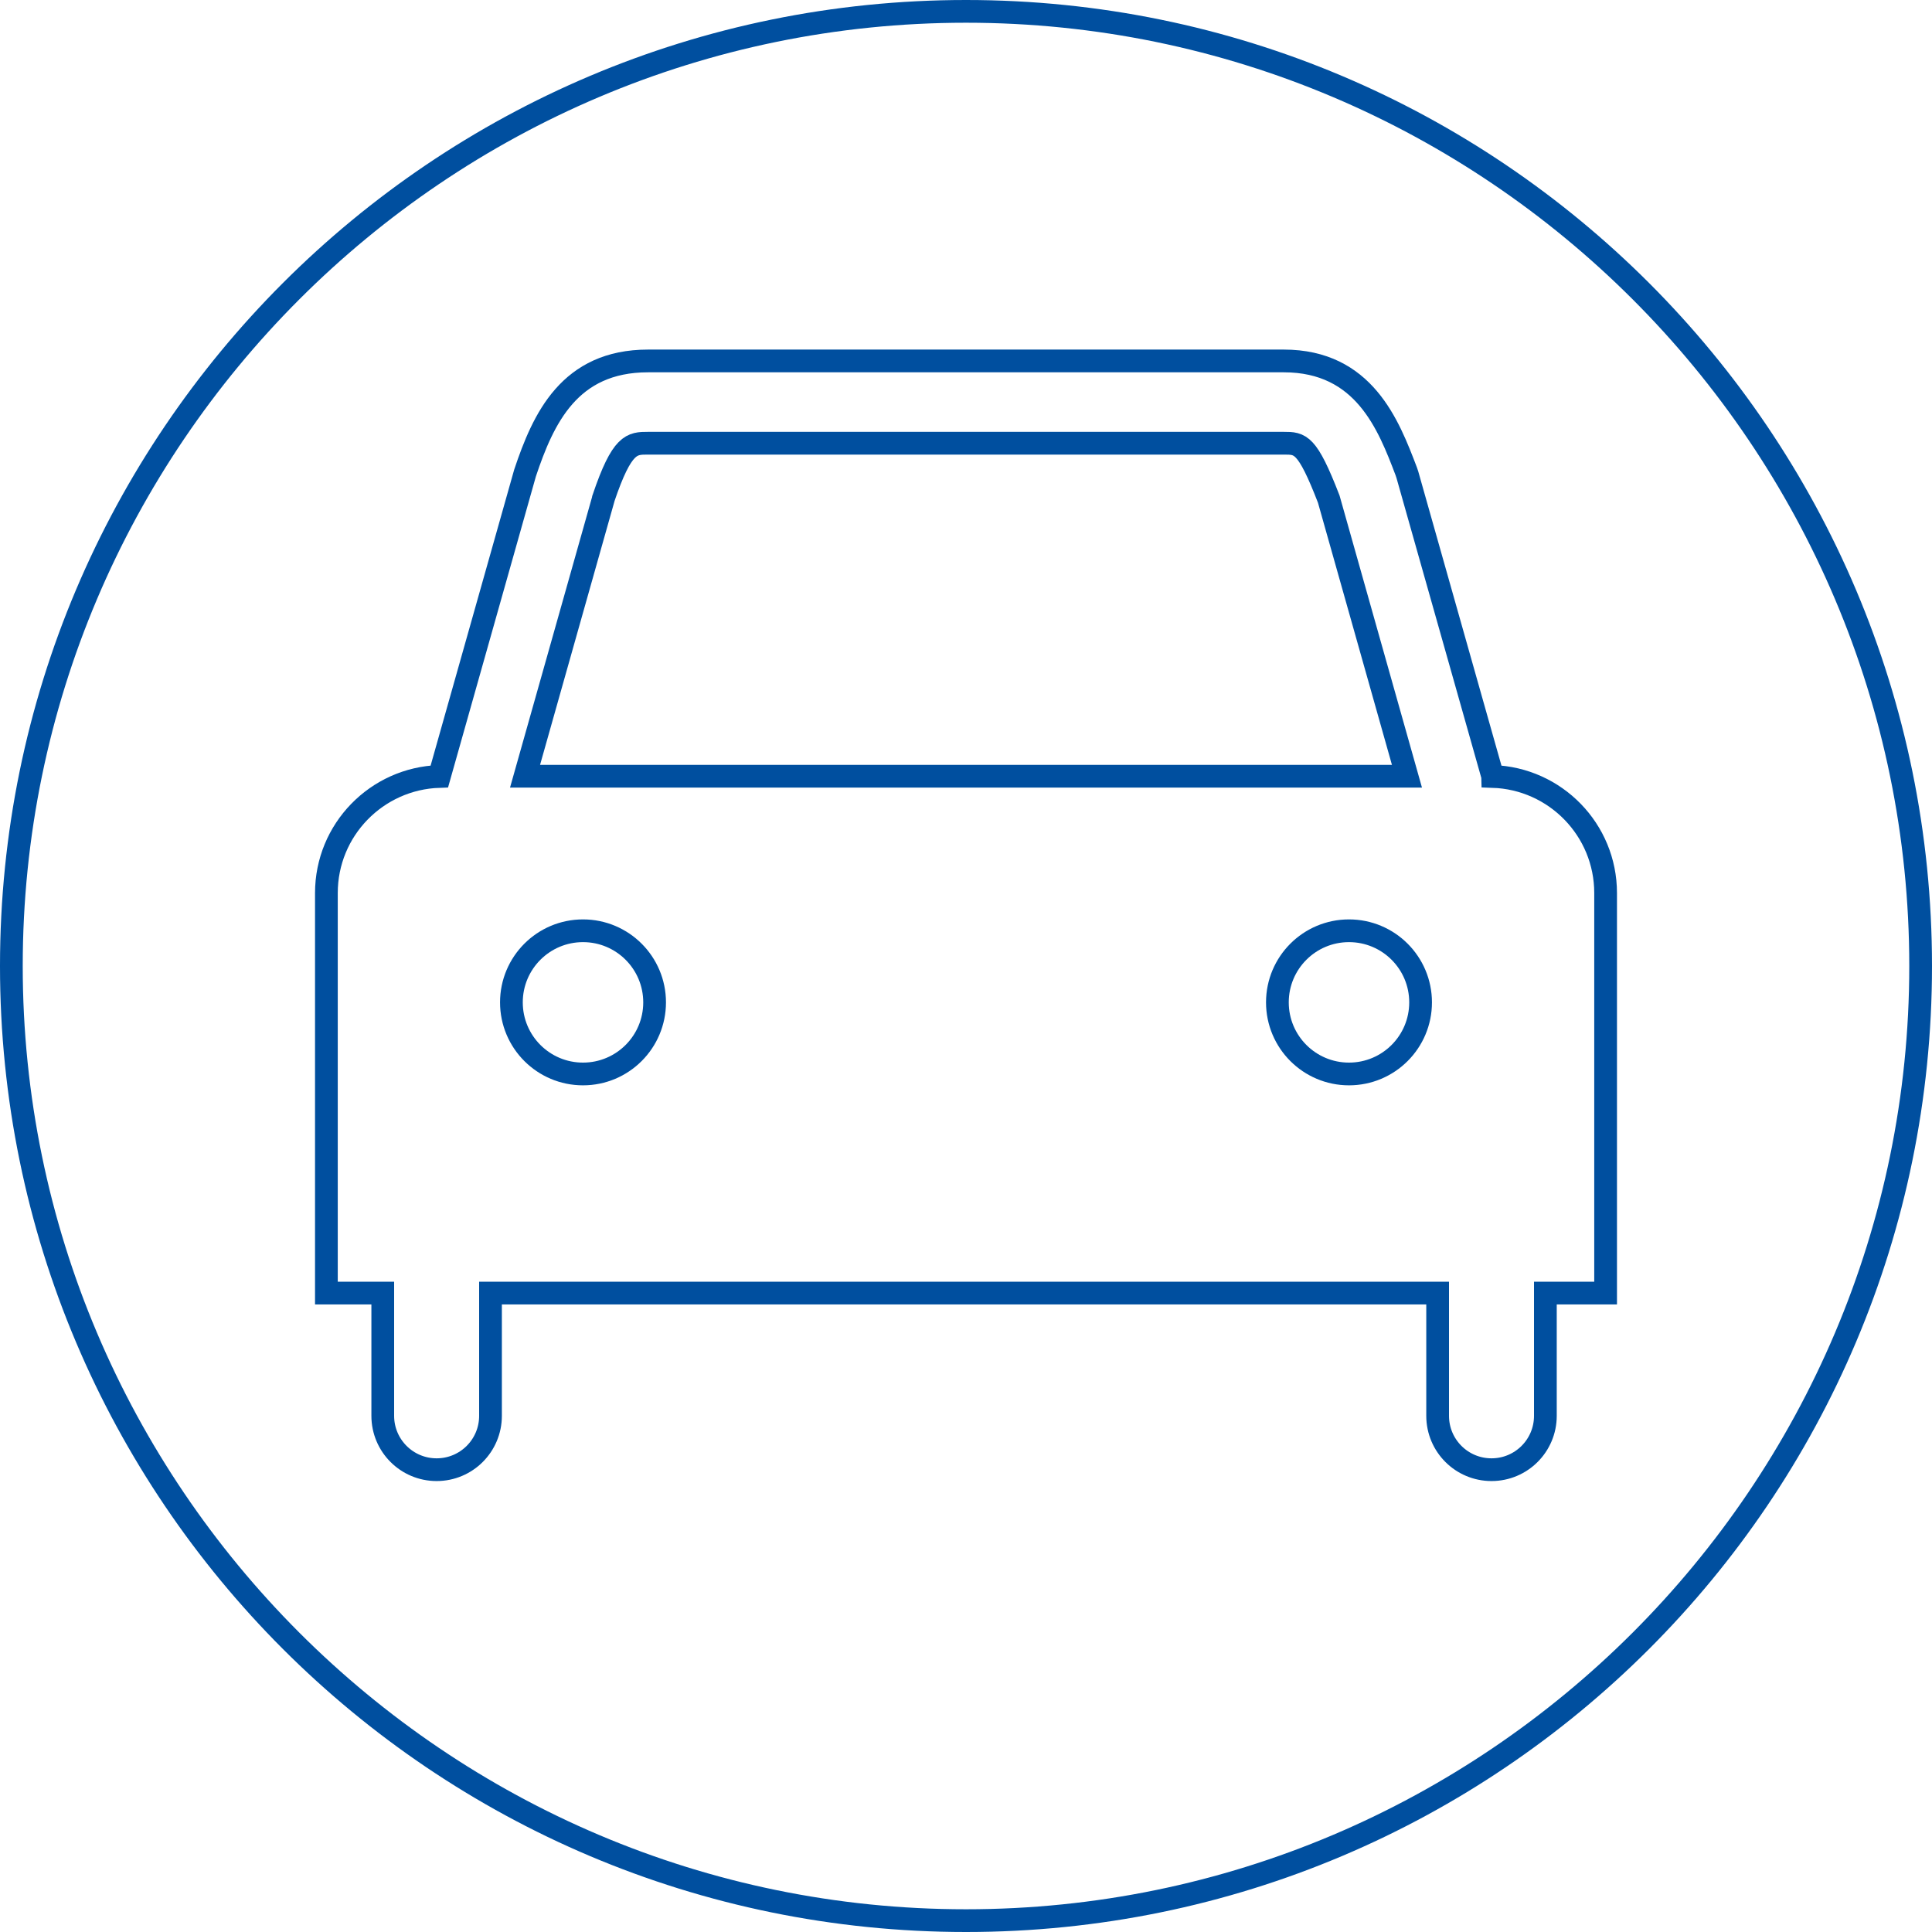
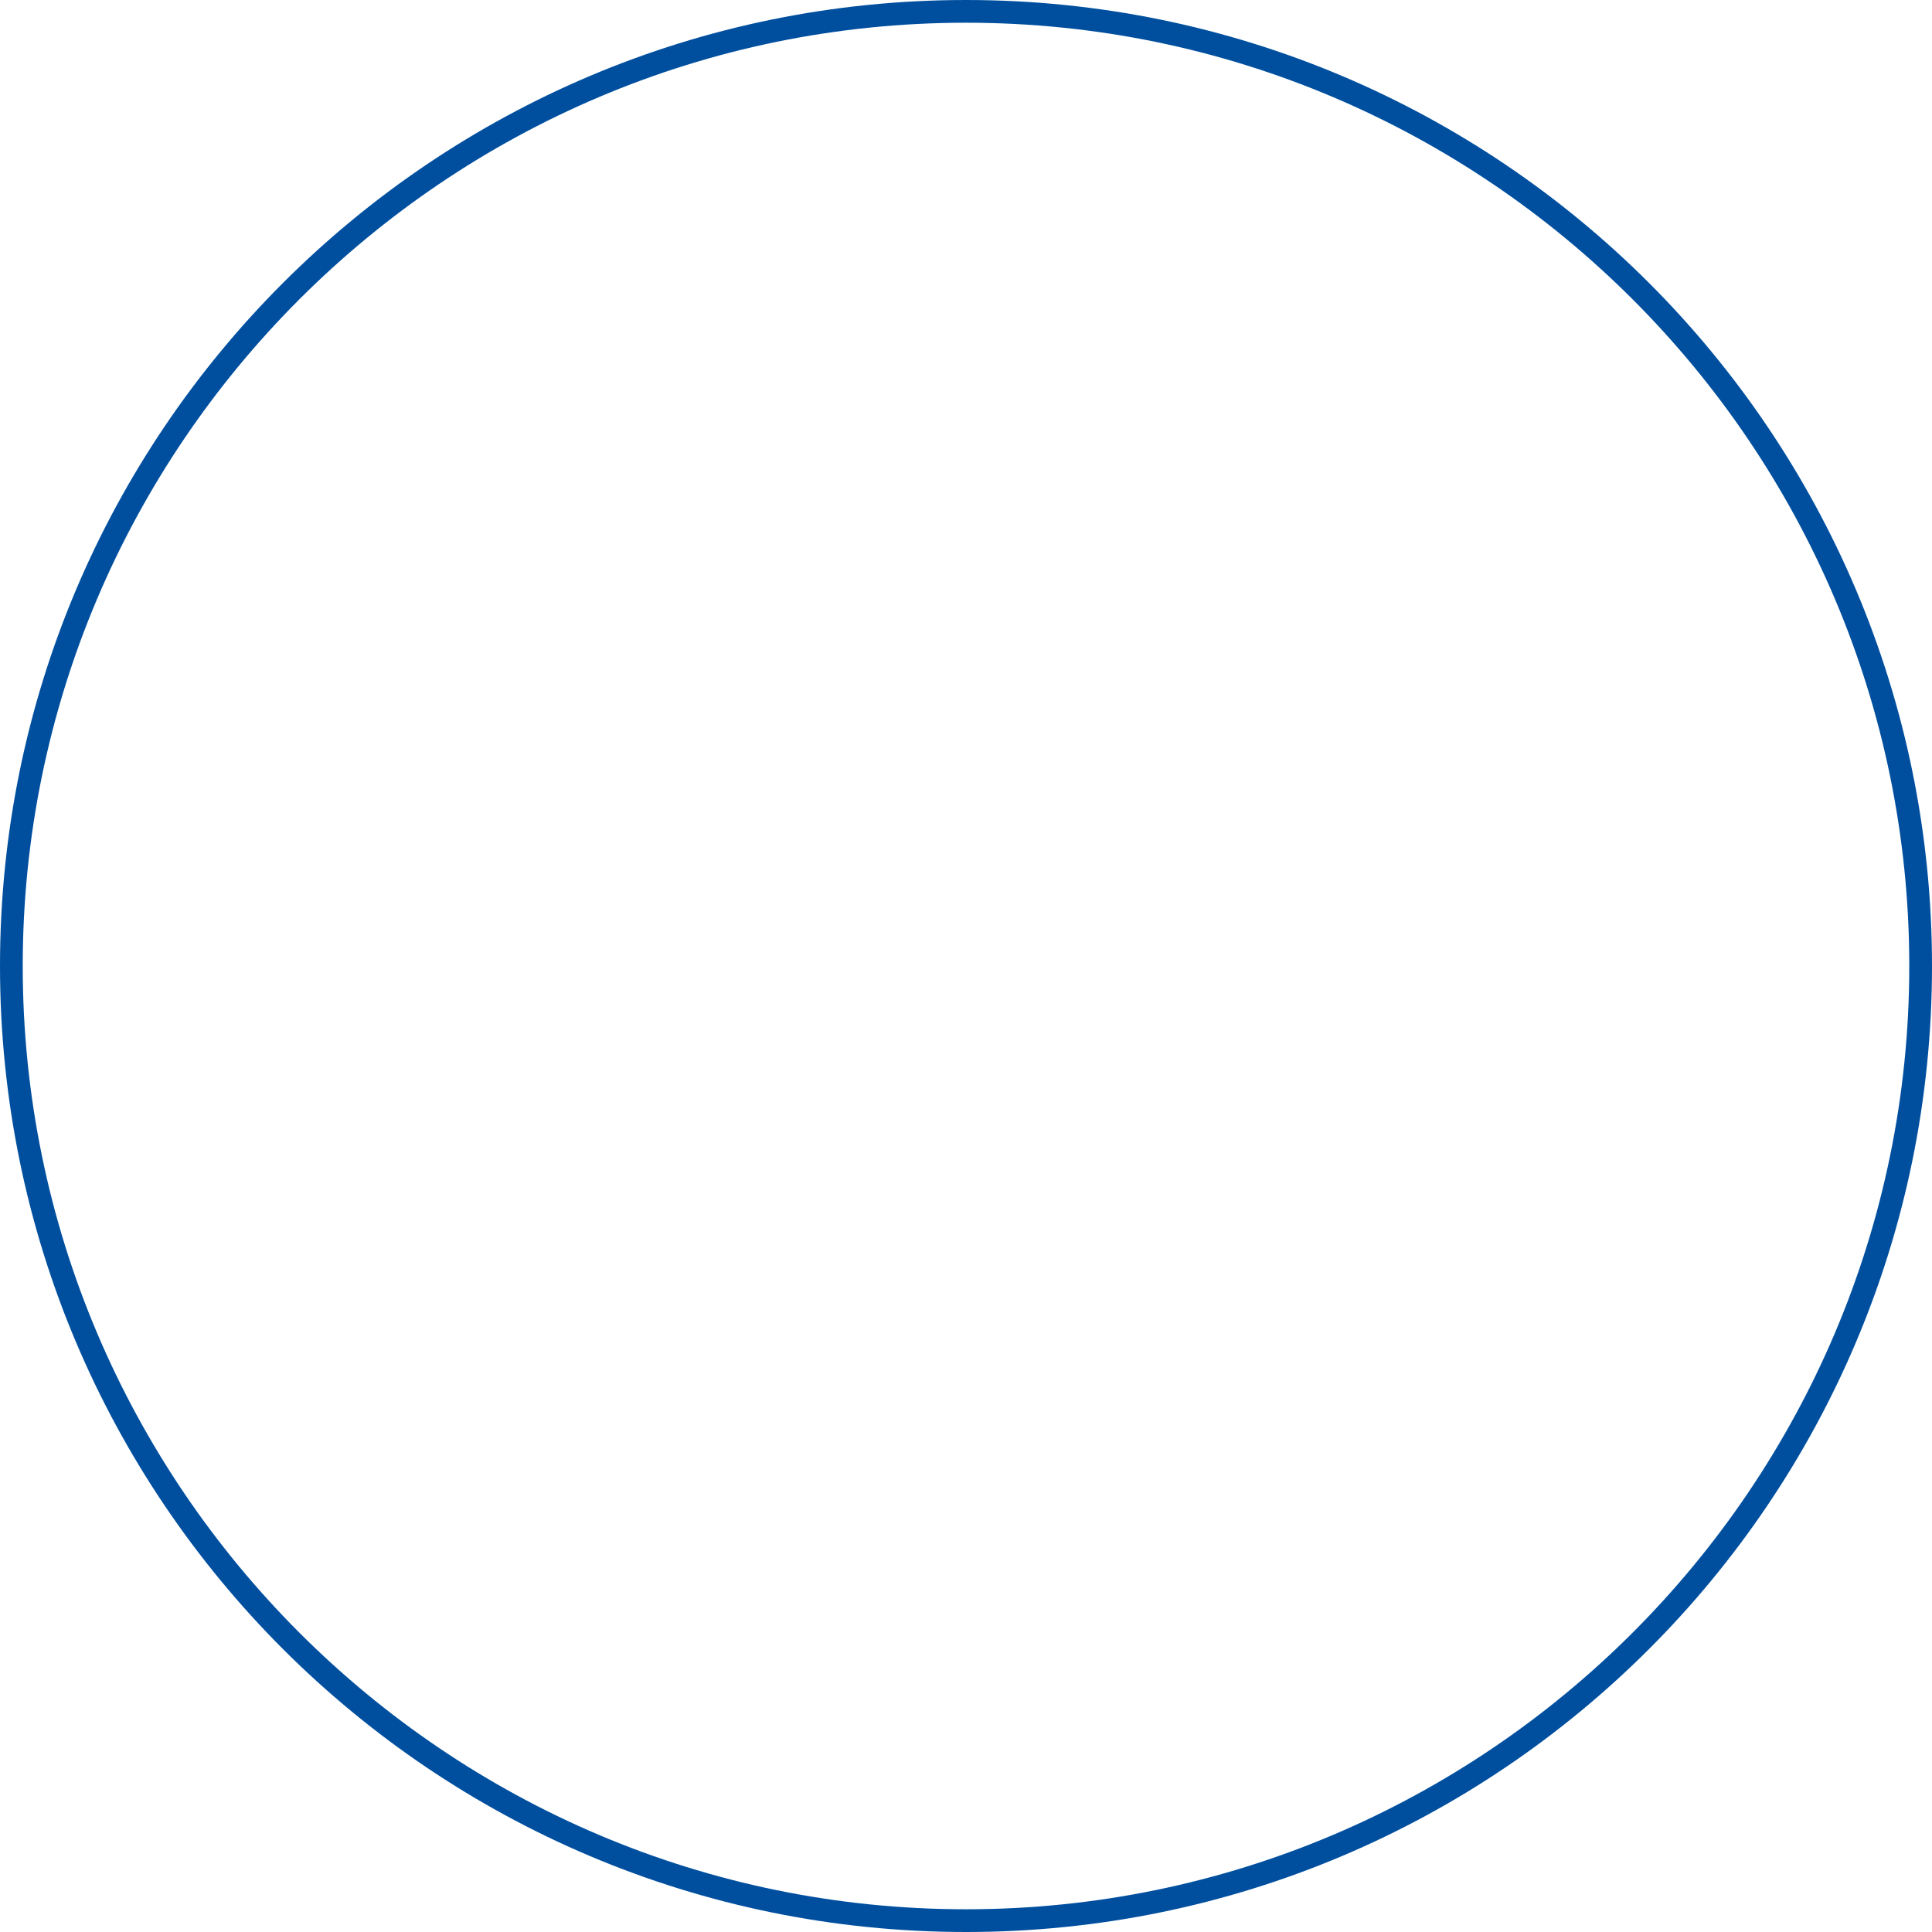
<svg xmlns="http://www.w3.org/2000/svg" data-name="Ebene 1" id="Ebene_1" viewBox="0 0 85 85">
  <defs>
    <style>
      .cls-1 {
        fill: #004f9f;
      }

      .cls-2 {
        fill: none;
        stroke: #004f9f;
        stroke-miterlimit: 10;
      }
    </style>
  </defs>
  <path class="cls-1" d="M42.5,1c22.88,0,41.5,18.62,41.5,41.5s-18.62,41.5-41.5,41.5S1,65.38,1,42.5,19.62,1,42.5,1M42.5,0C19.03,0,0,19.03,0,42.5s19.03,42.5,42.5,42.5,42.5-19.03,42.5-42.5S65.97,0,42.5,0h0Z" />
-   <path class="cls-2" d="M65.67,34.15l-3.75-13.26-.05-.15c-.78-2.05-1.86-4.86-5.39-4.86h-27.97c-3.46,0-4.61,2.54-5.41,4.93l-3.77,13.35c-2.76.09-4.97,2.35-4.97,5.13v17.6h2.48v5.4c0,1.31,1.06,2.37,2.37,2.37s2.37-1.06,2.37-2.37v-5.4h41.67v5.4c0,1.31,1.06,2.37,2.37,2.37s2.37-1.06,2.37-2.37v-5.4h2.65v-17.6c0-2.78-2.21-5.04-4.97-5.13ZM26.55,21.92c.82-2.42,1.25-2.42,1.96-2.42h27.97c.73,0,1.03,0,1.98,2.46l3.44,12.19H23.1l3.45-12.22ZM25.65,47.25c-1.74,0-3.15-1.41-3.15-3.15s1.41-3.15,3.15-3.15,3.15,1.41,3.15,3.15-1.41,3.15-3.15,3.15ZM59.35,47.25c-1.74,0-3.15-1.41-3.15-3.15s1.41-3.15,3.15-3.15,3.15,1.41,3.15,3.15-1.41,3.15-3.15,3.15Z" />
</svg>